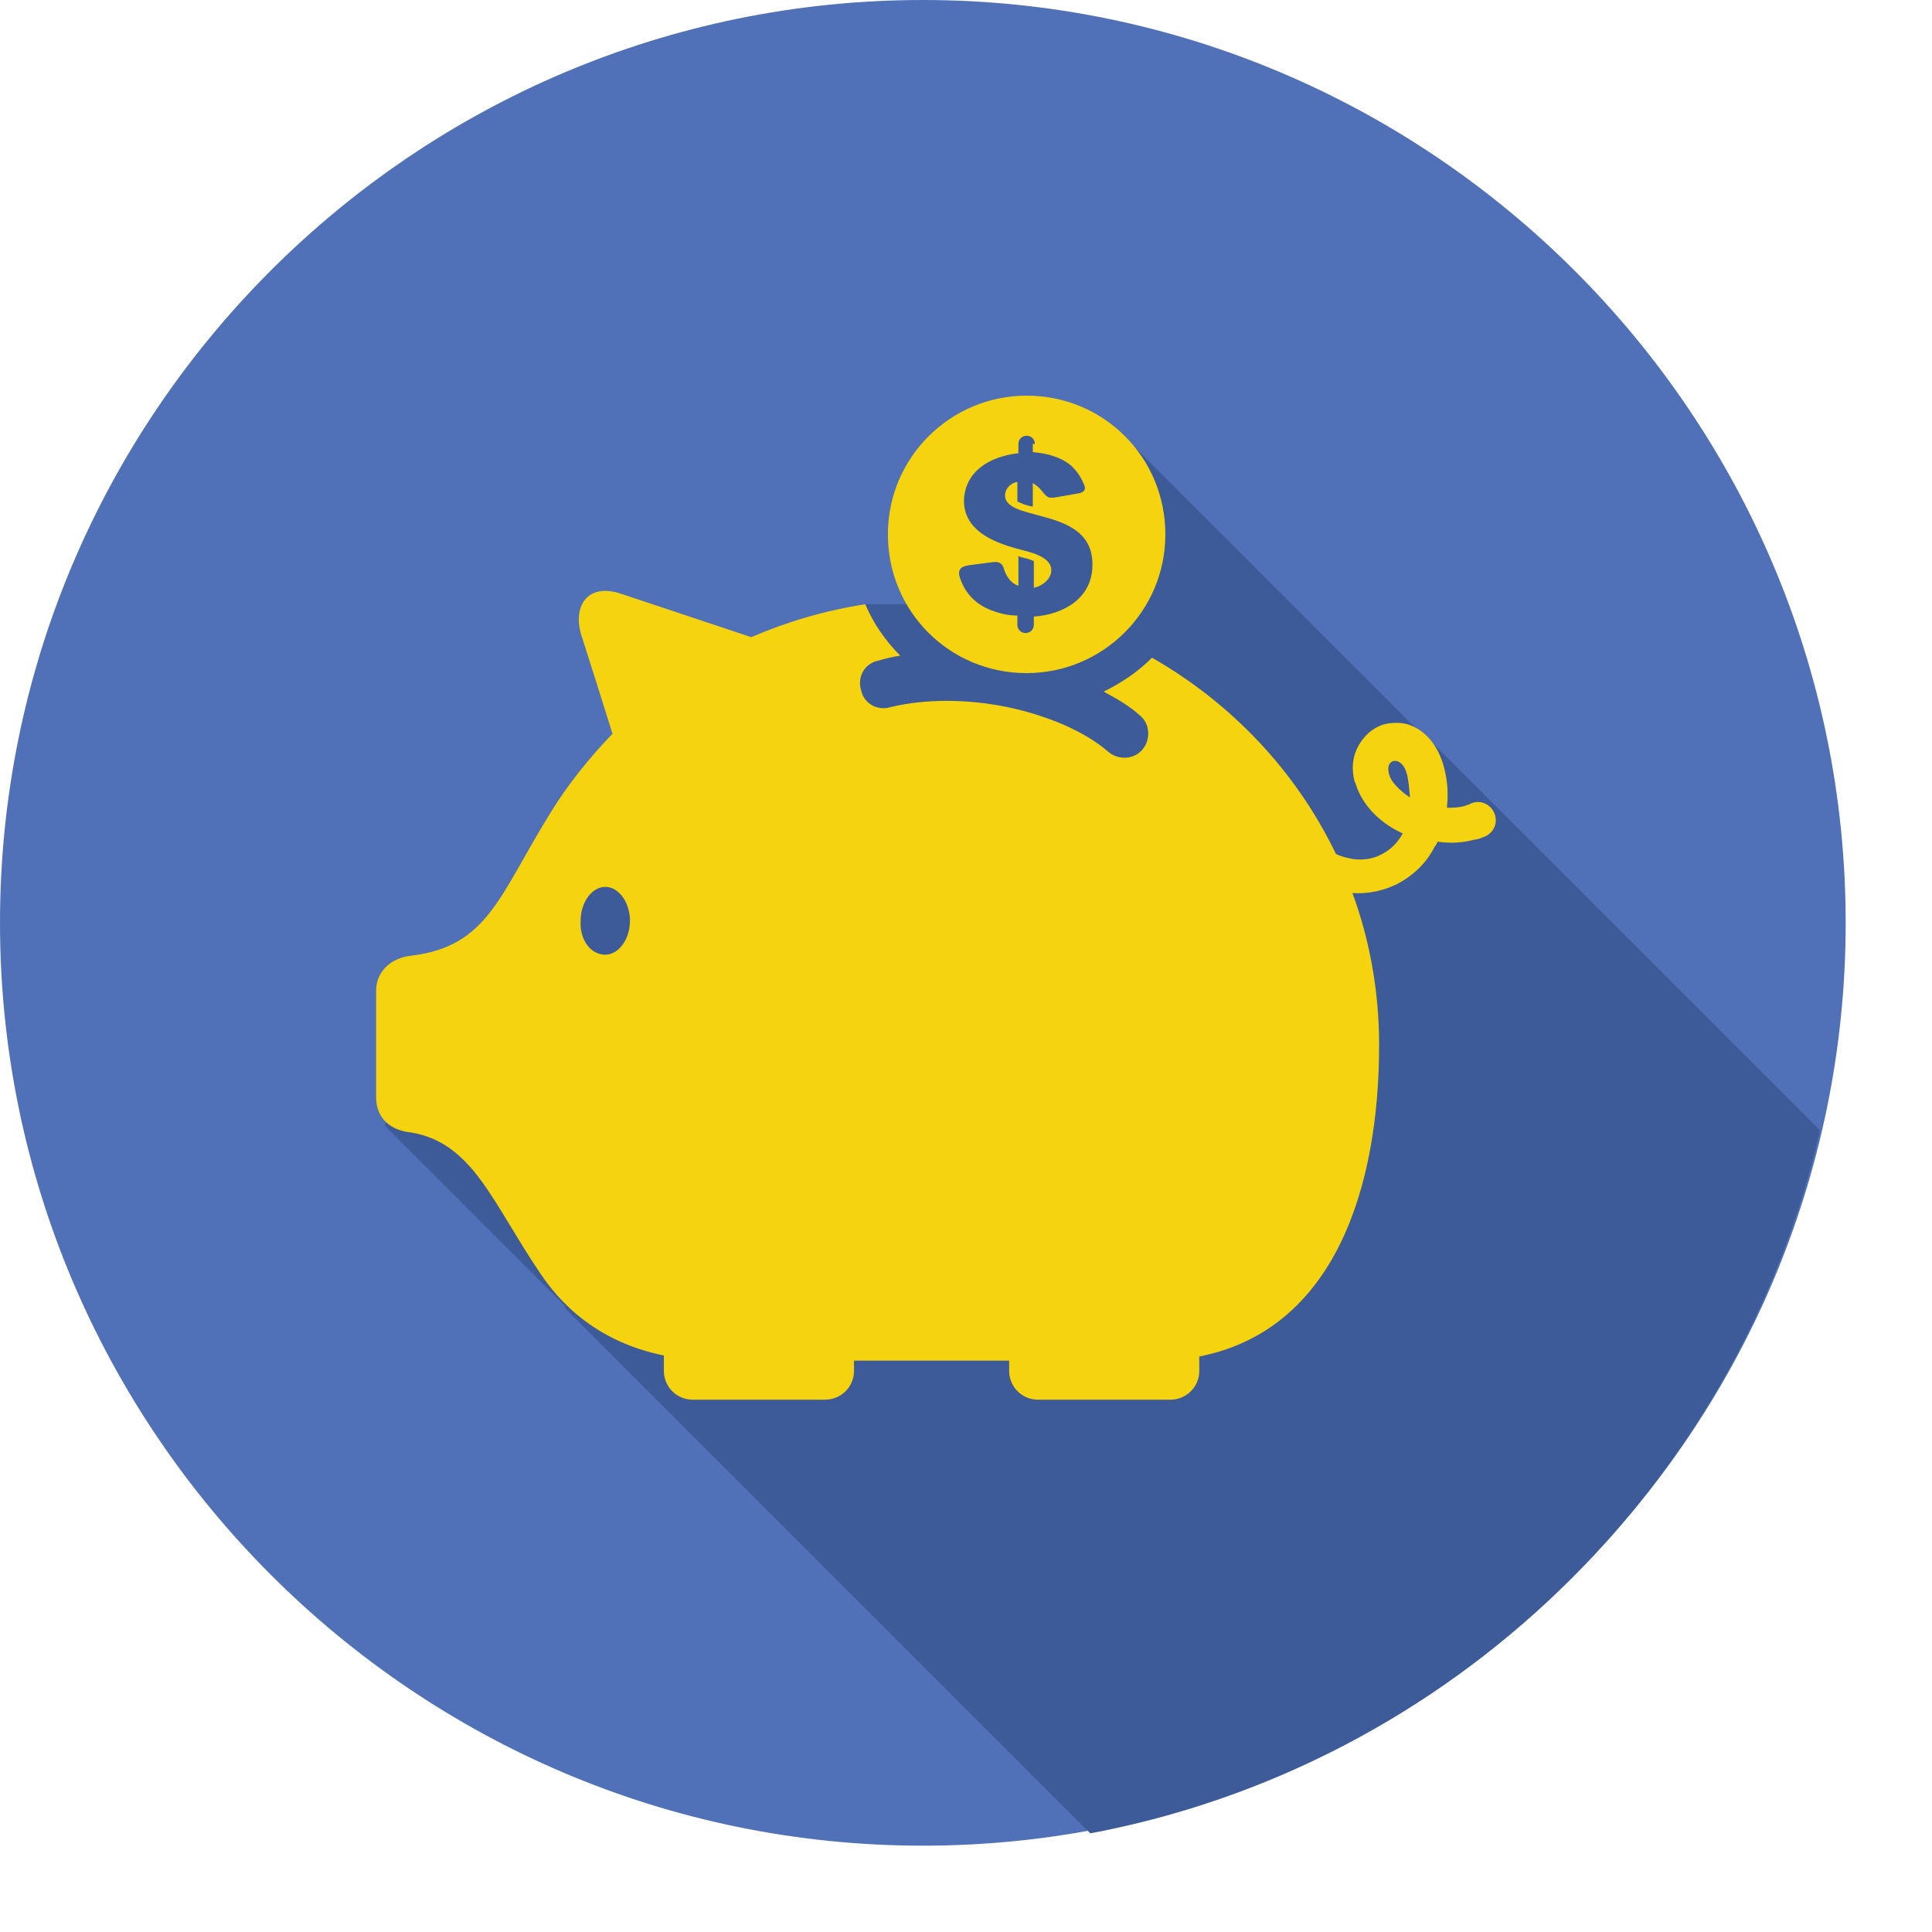
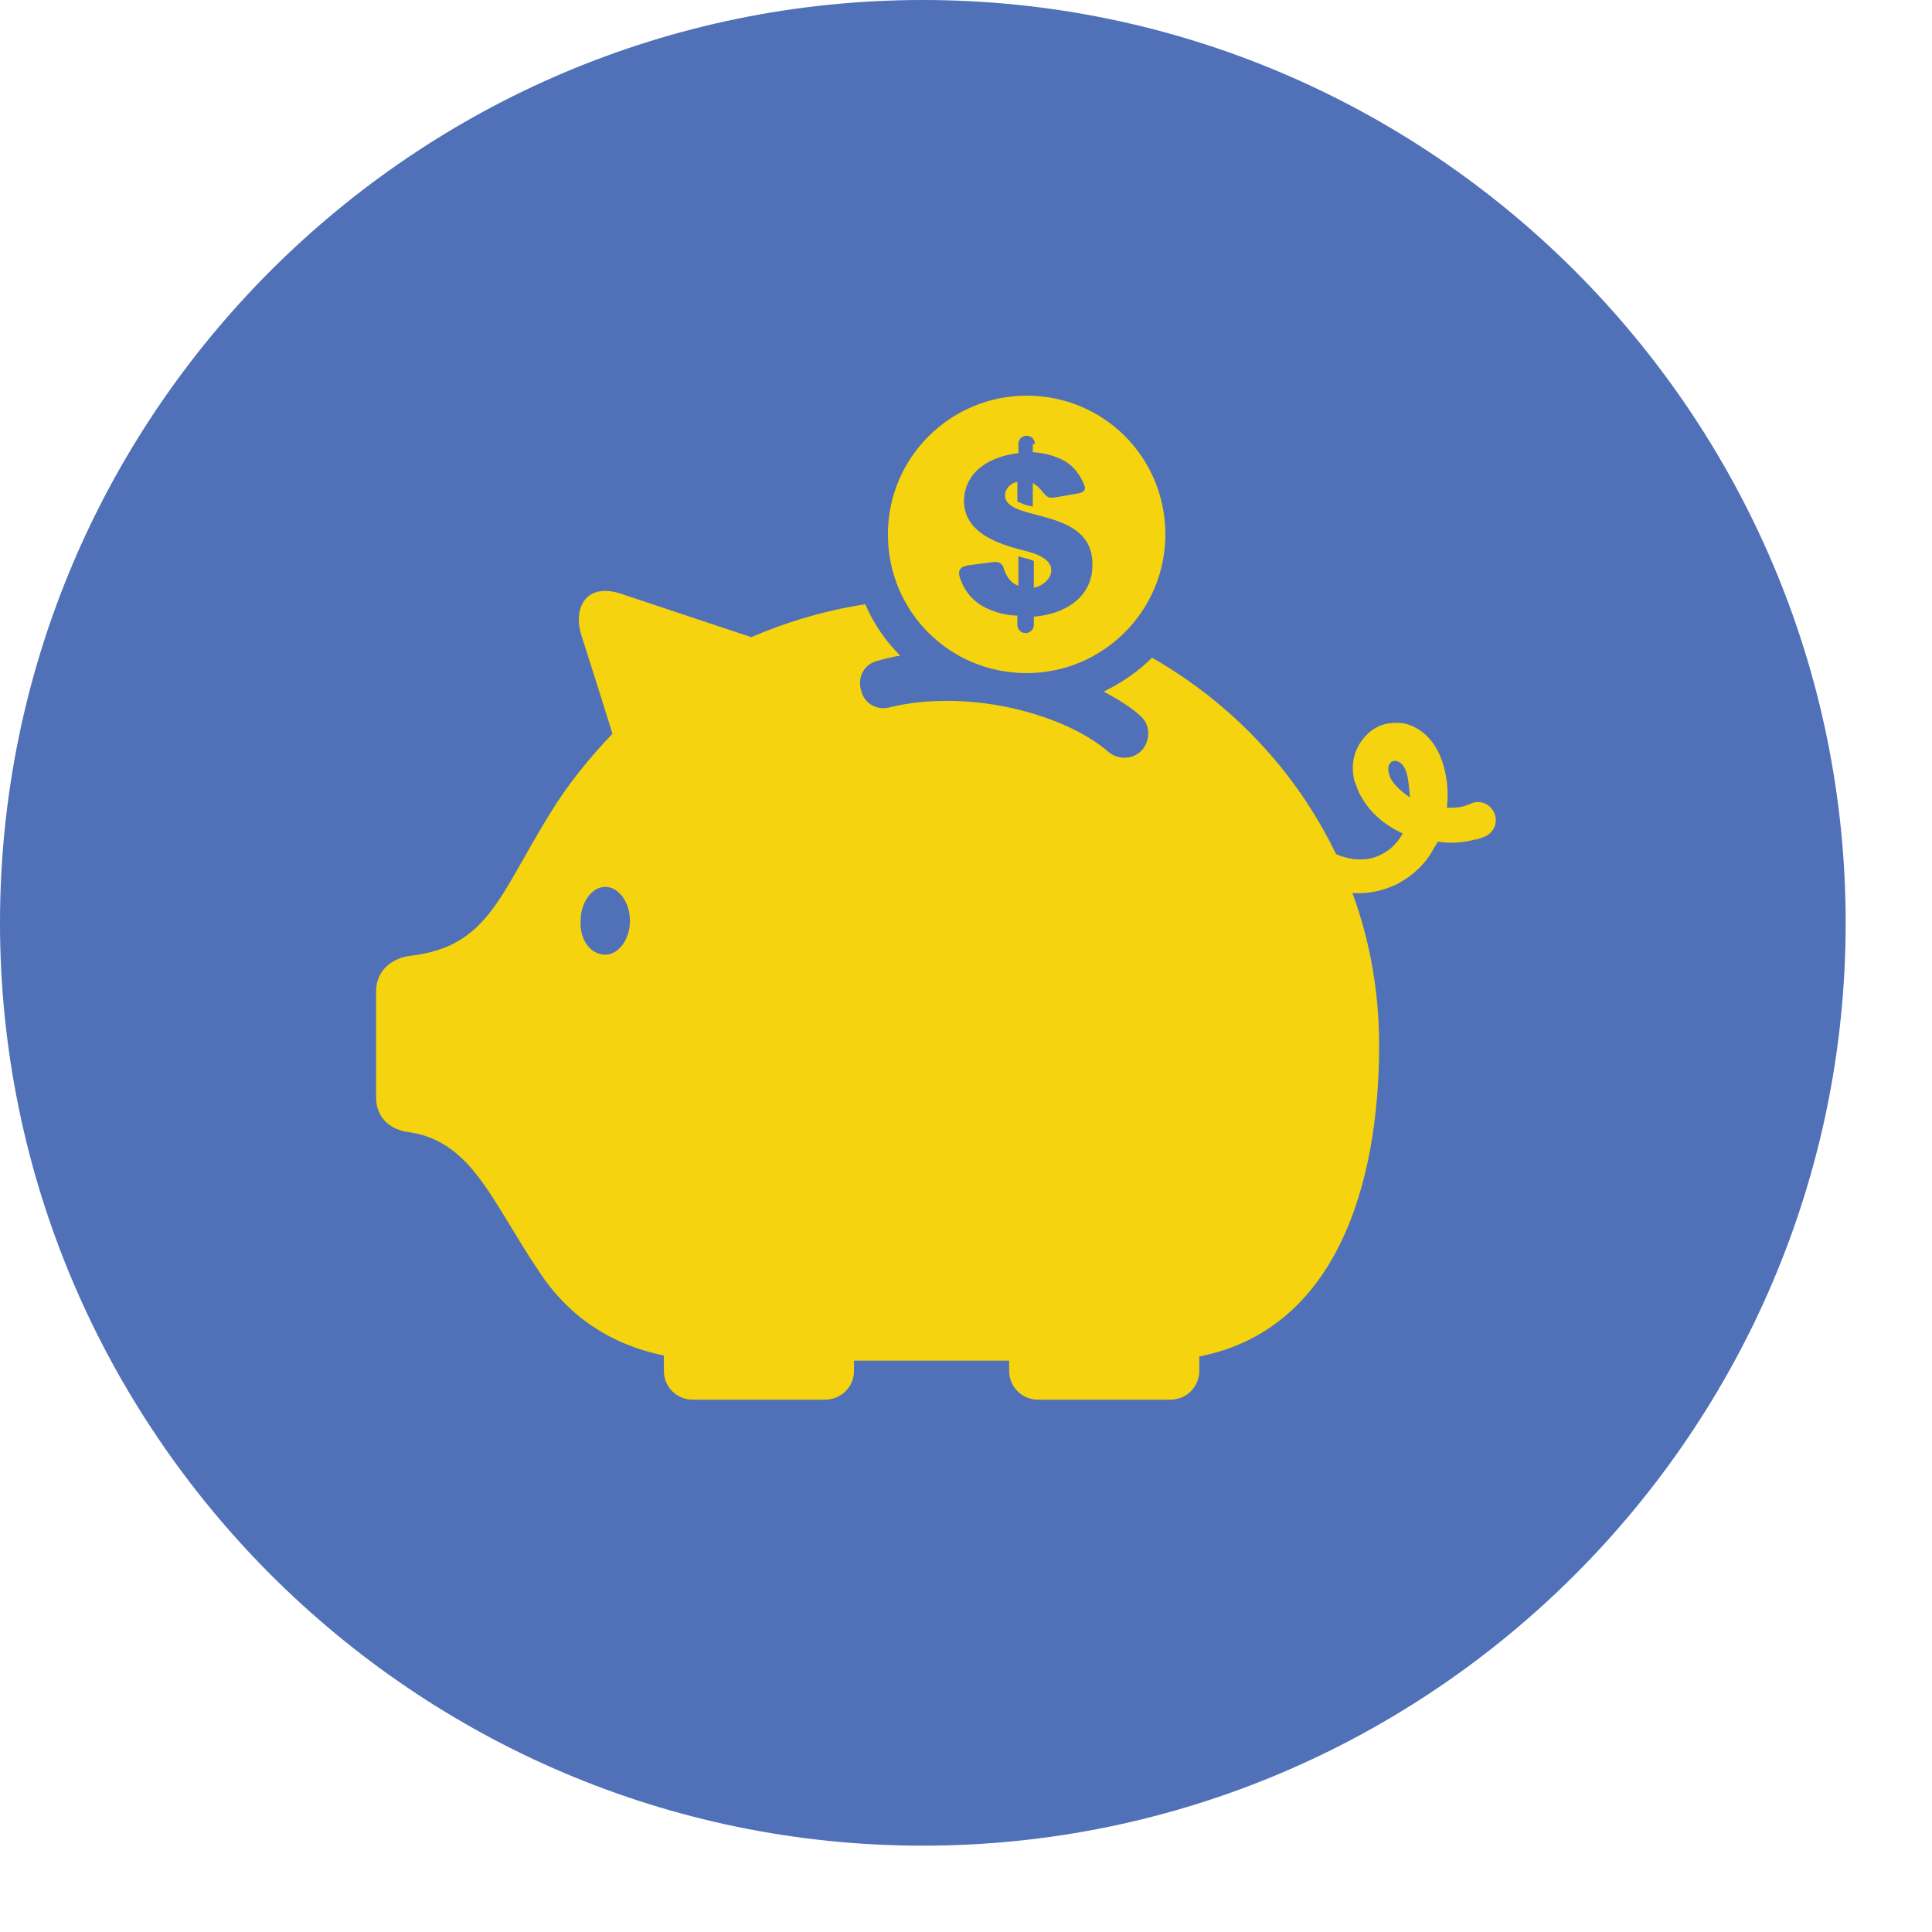
<svg xmlns="http://www.w3.org/2000/svg" version="1.1" id="Layer_1" x="0px" y="0px" width="100" height="100" viewBox="0 0 188 188" style="enable-background:new 0 0 178.7 178.7;" xml:space="preserve">
  <style type="text/css">
	.st0{fill-rule:evenodd;clip-rule:evenodd;fill:#5071B7;}
	.st1{fill-rule:evenodd;clip-rule:evenodd;fill:#3d5a99;}
	.st2{fill-rule:evenodd;clip-rule:evenodd;fill:#F5D30F;}
</style>
  <path class="st0" d="M89.8,179.6c49.4,0,89.8-40.3,89.8-89.8C179.6,40.3,139.2,0,89.8,0C40.3,0,0,40.3,0,89.8  C0,139.2,40.3,179.6,89.8,179.6z" />
-   <path class="st1" d="M88.5,49.4l11.5-9.3l9.4,2.4l29.3,29.3l0.1-0.1l38.3,38.3c-7.9,34.6-35.9,61.8-71,68.4l-51.1-51.1l0-0.2  l-17.6-17.6l23.1-31.4l23.6-19.3h9.7L88.5,49.4z" />
  <path class="st2" d="M112.1,64c7.7,4.4,14,11,17.9,19.1c0.6,0.3,1.2,0.4,1.7,0.5c1,0.1,1.9,0,2.8-0.5c0.8-0.4,1.5-1.1,2-2  c-2-0.9-3.6-2.4-4.4-4.3c-0.1-0.3-0.2-0.6-0.3-0.8c-0.5-2,0.2-3.6,1.4-4.7c0.6-0.5,1.2-0.8,1.9-0.9c0.7-0.1,1.5-0.1,2.2,0.2  c1.5,0.6,2.9,2.1,3.4,4.9c0.2,1.1,0.2,2.1,0.1,3.1c0.6,0,1.2,0,1.8-0.2c0.2-0.1,0.4-0.1,0.5-0.2c0.9-0.4,1.9,0,2.3,0.9  c0.4,0.9,0,1.9-0.9,2.3c-0.3,0.1-0.7,0.3-1,0.3c-1.1,0.3-2.3,0.4-3.6,0.2c-0.1,0.2-0.2,0.4-0.3,0.5c-0.8,1.6-2.1,2.8-3.6,3.6  c-1.4,0.7-2.9,1-4.4,0.9c1.7,4.6,2.6,9.6,2.6,14.8c0,13.8-4.3,27.7-17.5,30.3v1.4c0,1.6-1.3,2.8-2.8,2.8h-12.9  c-1.6,0-2.8-1.3-2.8-2.8v-1H83.1v1c0,1.6-1.3,2.8-2.8,2.8H67.4c-1.6,0-2.8-1.3-2.8-2.8v-1.5c-5.4-1.1-9.4-4-12.1-8.1  c-4.6-6.8-6.5-12.6-12.5-13.6c-2.1-0.2-3.4-1.5-3.4-3.4V96.4c0-1.9,1.5-3.2,3.4-3.4c7.5-0.9,8.6-5.9,13.5-13.8  c1.7-2.8,3.8-5.4,6.1-7.8c-1-3.2-2-6.4-3-9.5c-0.9-2.7,0.4-5.3,3.9-4.1L73.1,62c3.5-1.5,7.2-2.6,11.1-3.2c0.8,1.9,2,3.6,3.4,5  c-0.7,0.1-1.5,0.3-2.2,0.5c-1.3,0.3-2,1.6-1.6,2.9c0.3,1.3,1.6,2,2.9,1.6C90,68,94.1,68,98,68.8c3.8,0.8,7.5,2.3,9.9,4.4  c1,0.8,2.5,0.7,3.3-0.3c0.8-1,0.7-2.5-0.3-3.3c-1-0.9-2.2-1.6-3.5-2.3C109.2,66.4,110.7,65.4,112.1,64L112.1,64L112.1,64z   M99.9,38.5c-7.4,0-13.5,6-13.5,13.5s6,13.5,13.5,13.5c7.4,0,13.5-6,13.5-13.5S107.4,38.5,99.9,38.5L99.9,38.5z M100.7,43.2  c0-0.4-0.3-0.8-0.8-0.8c-0.4,0-0.8,0.3-0.8,0.8v0.9c-2.7,0.3-5.2,1.7-5.3,4.6c0,2.8,2.6,4,5.2,4.7c1.1,0.3,3.3,0.7,3.3,2.1  c0,0.8-0.8,1.5-1.7,1.7v-2.6c-0.4-0.2-0.9-0.3-1.3-0.4l-0.2-0.1v2.9c-0.6-0.2-1.1-0.7-1.4-1.6c-0.1-0.4-0.3-0.8-1.1-0.7l-2.3,0.3  c-0.5,0.1-1.2,0.2-0.9,1.2c0.5,1.5,1.5,2.6,3.1,3.2c0.8,0.3,1.6,0.5,2.5,0.5v0.9c0,0.4,0.3,0.8,0.8,0.8c0.4,0,0.8-0.3,0.8-0.8V60  c2.9-0.2,5.7-1.8,5.7-5c0.1-5.8-8.5-4.1-8.5-6.8c0-0.6,0.5-1.2,1.2-1.3v1.9c0.4,0.2,0.9,0.4,1.5,0.5V47c0.3,0.2,0.6,0.4,0.9,0.8  c0.5,0.6,0.6,0.7,1.3,0.6l2.3-0.4c0.5-0.1,0.7-0.4,0.5-0.8c-0.3-0.8-0.8-1.5-1.4-2c-0.9-0.7-2.2-1.1-3.6-1.2V43.2L100.7,43.2z   M137.2,77.6c-0.1-1.3-0.2-2.1-0.4-2.6c-0.6-1.6-2.3-1.1-1.5,0.7C135.8,76.7,137.2,77.6,137.2,77.6L137.2,77.6z M58.9,92.9  c1.3,0,2.4-1.5,2.4-3.3c0-1.8-1.1-3.3-2.4-3.3c-1.3,0-2.4,1.5-2.4,3.3C56.4,91.5,57.5,92.9,58.9,92.9z" />
</svg>